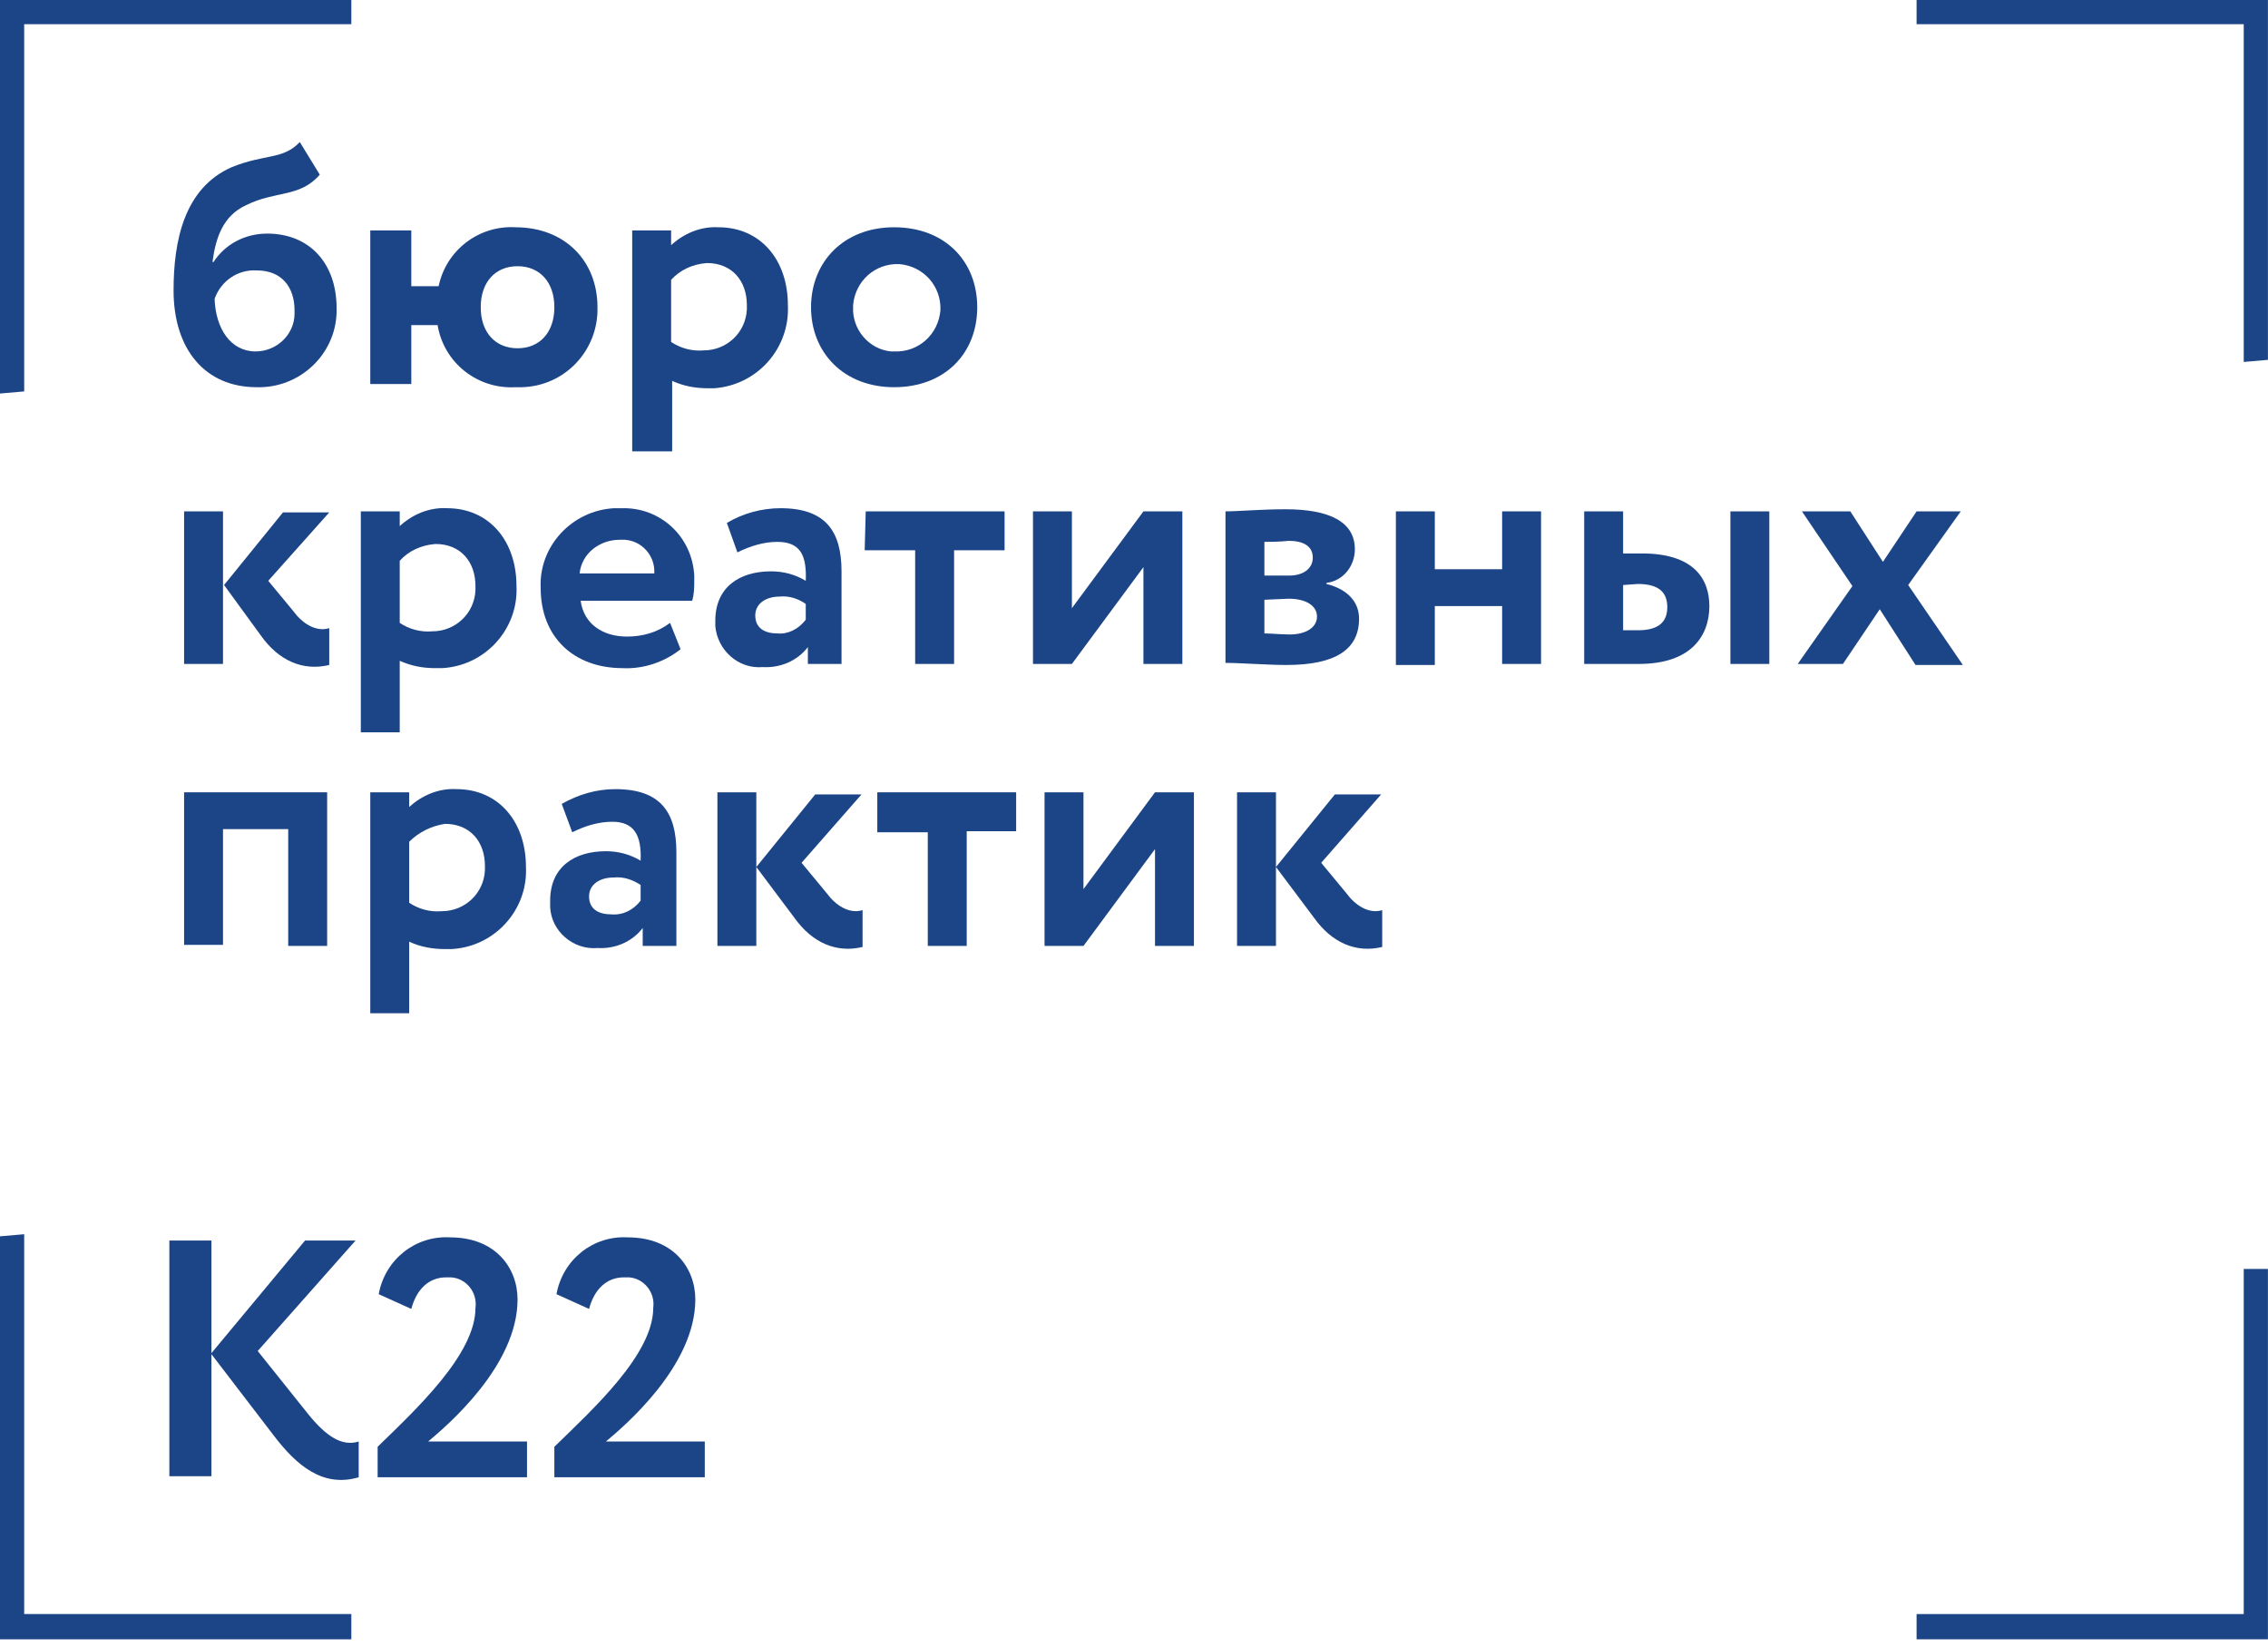
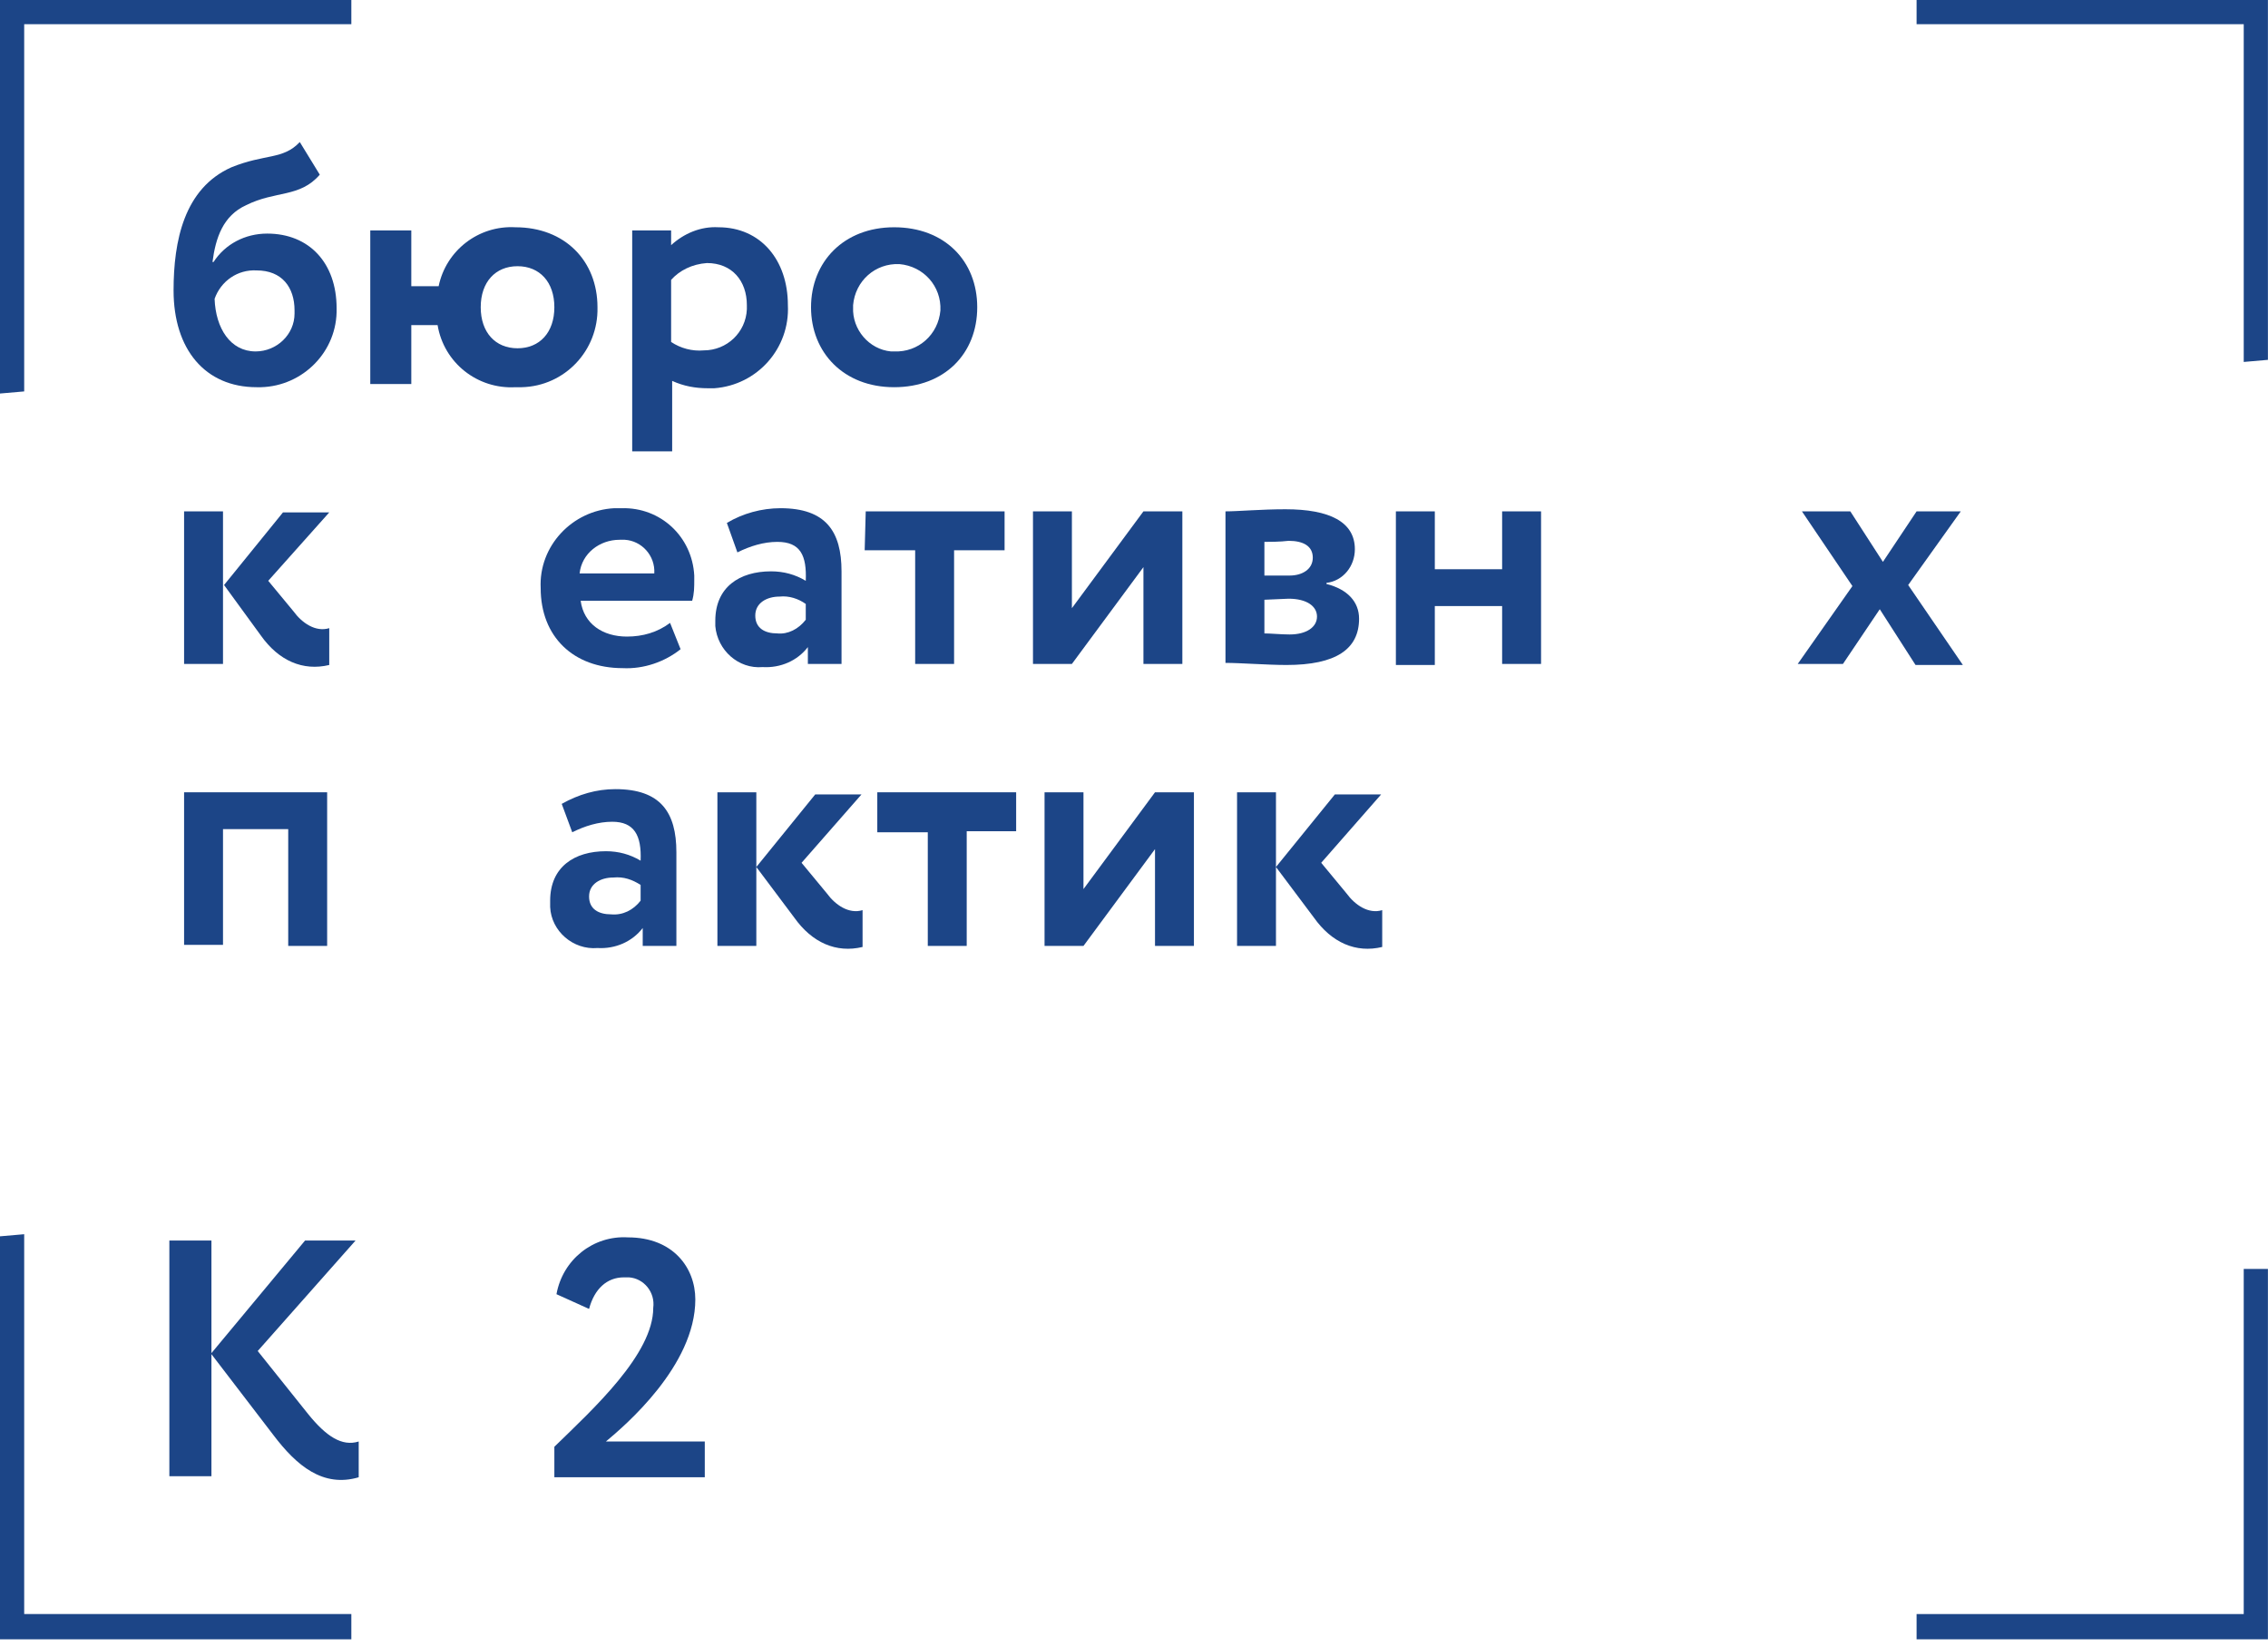
<svg xmlns="http://www.w3.org/2000/svg" width="270" height="196" viewBox="0 0 270 196" fill="none">
  <path d="M2.88 46.585L0 46.835V0H41.826V2.88H2.88V46.585Z" fill="#1C4587" />
  <path d="M2.88 146.892L0 147.142V195.104H41.826V192.099H2.88V146.892Z" fill="#1C4587" />
  <path d="M267.111 43.078L269.991 42.828V0H228.165V2.88H267.111V43.078Z" fill="#1C4587" />
  <path d="M267.111 151.024H269.991V195.105H228.165V192.099H267.111V151.024Z" fill="#1C4587" />
  <path d="M20.162 147.644H25.171V161.043L36.316 147.644H42.327L30.681 160.792L36.692 168.306C38.821 170.936 40.699 172.188 42.703 171.562V175.82C38.445 177.072 35.314 174.442 32.559 170.811L25.171 161.168V175.695H20.162V147.644Z" fill="#1C4587" />
-   <path d="M44.957 172.188C49.591 167.68 56.604 161.168 56.604 155.658C56.854 153.78 55.477 152.152 53.723 152.027C53.473 152.027 53.222 152.027 53.097 152.027C51.094 152.027 49.591 153.404 48.965 155.784L45.083 154.03C45.834 149.898 49.466 147.018 53.598 147.268C58.983 147.268 61.613 150.9 61.613 154.657C61.613 162.546 53.222 169.684 50.968 171.562H62.74V175.82H44.957V172.188Z" fill="#1C4587" />
  <path d="M65.995 172.188C70.629 167.68 77.767 161.168 77.767 155.658C78.017 153.78 76.64 152.152 74.886 152.027C74.636 152.027 74.386 152.027 74.26 152.027C72.257 152.027 70.754 153.404 70.128 155.784L66.246 154.03C66.997 149.898 70.629 147.018 74.761 147.268C80.146 147.268 82.776 150.9 82.776 154.657C82.776 162.546 74.386 169.684 72.132 171.562H83.903V175.82H65.995V172.188Z" fill="#1C4587" />
  <path d="M38.069 20.788C35.69 23.543 32.81 22.666 29.303 24.419C26.548 25.672 25.672 28.302 25.296 31.182H25.421C26.799 29.053 29.178 27.801 31.808 27.801C36.817 27.801 40.073 31.307 40.073 36.692C40.198 41.826 36.066 45.959 31.057 46.084C30.931 46.084 30.681 46.084 30.556 46.084C24.419 46.084 20.663 41.576 20.663 34.563C20.663 28.677 21.915 22.416 27.55 19.911C31.558 18.283 33.686 19.035 35.69 16.906L38.069 20.788ZM30.43 41.826C32.935 41.826 35.064 39.822 35.064 37.318C35.064 37.193 35.064 37.067 35.064 36.942C35.064 34.187 33.561 32.184 30.556 32.184C28.302 32.058 26.298 33.436 25.547 35.565C25.672 39.071 27.425 41.826 30.43 41.826Z" fill="#1C4587" />
  <path d="M44.08 27.425H48.964V34.062H52.22C53.097 29.804 56.979 26.799 61.362 27.049C67.247 27.049 71.129 31.056 71.129 36.566C71.255 41.701 67.247 45.959 62.113 46.084C61.862 46.084 61.612 46.084 61.362 46.084C56.853 46.334 52.846 43.204 52.095 38.695H48.964V45.708H44.08V27.425ZM61.612 41.45C64.242 41.45 65.995 39.572 65.995 36.566C65.995 33.561 64.242 31.683 61.612 31.683C58.982 31.683 57.229 33.561 57.229 36.566C57.229 39.572 58.982 41.45 61.612 41.45Z" fill="#1C4587" />
  <path d="M75.262 27.425H79.895V29.178C81.398 27.8 83.402 26.924 85.531 27.049C90.54 27.049 93.796 30.931 93.796 36.316C94.046 41.45 90.164 45.833 85.03 46.209C84.779 46.209 84.529 46.209 84.278 46.209C82.775 46.209 81.398 45.958 80.02 45.332V53.722H75.262V27.425ZM79.895 33.31V40.699C81.022 41.45 82.4 41.826 83.777 41.701C86.532 41.701 88.786 39.572 88.912 36.817C88.912 36.691 88.912 36.566 88.912 36.316C88.912 33.436 87.159 31.307 84.153 31.307C82.4 31.432 80.897 32.183 79.895 33.31Z" fill="#1C4587" />
  <path d="M106.444 27.049C112.455 27.049 116.337 31.057 116.337 36.567C116.337 42.077 112.455 46.084 106.444 46.084C100.433 46.084 96.551 41.951 96.551 36.567C96.551 31.182 100.433 27.049 106.444 27.049ZM106.444 41.826C109.324 41.951 111.703 39.822 111.954 36.942C112.079 34.062 109.95 31.683 107.07 31.432C104.19 31.307 101.81 33.436 101.56 36.316C101.56 36.441 101.56 36.441 101.56 36.567C101.435 39.196 103.438 41.576 106.068 41.826C106.193 41.826 106.318 41.826 106.444 41.826Z" fill="#1C4587" />
  <path d="M21.915 60.861H26.548V79.019H21.915V60.861ZM31.933 69.126L34.938 72.757C35.94 74.135 37.568 75.262 39.196 74.761V79.144C36.066 79.895 33.185 78.643 31.056 75.638L26.673 69.627L33.686 60.986H39.196L31.933 69.126Z" fill="#1C4587" />
-   <path d="M42.953 60.861H47.587V62.614C49.09 61.236 51.093 60.36 53.222 60.485C58.231 60.485 61.487 64.367 61.487 69.752C61.737 74.886 57.73 79.269 52.596 79.52C52.346 79.52 52.095 79.52 51.844 79.52C50.342 79.52 48.964 79.269 47.587 78.643V87.159H42.953V60.861ZM47.587 66.746V74.135C48.714 74.886 50.091 75.262 51.469 75.137C54.224 75.137 56.478 73.008 56.603 70.253C56.603 70.127 56.603 70.002 56.603 69.752C56.603 66.872 54.85 64.743 51.844 64.743C50.091 64.868 48.589 65.619 47.587 66.746Z" fill="#1C4587" />
  <path d="M81.022 77.266C79.144 78.768 76.639 79.645 74.135 79.52C68.249 79.52 64.367 75.763 64.367 70.002C64.117 64.993 68.124 60.736 73.133 60.485C73.383 60.485 73.759 60.485 74.01 60.485C78.643 60.36 82.4 63.866 82.65 68.5C82.65 68.625 82.65 68.875 82.65 69.001C82.65 69.877 82.65 70.629 82.4 71.505H69.126C69.501 74.26 71.755 75.763 74.636 75.763C76.514 75.763 78.267 75.262 79.77 74.135L81.022 77.266ZM69 68.249H77.892C78.017 66.12 76.389 64.367 74.385 64.242C74.135 64.242 74.01 64.242 73.759 64.242C71.38 64.242 69.251 65.87 69 68.249Z" fill="#1C4587" />
  <path d="M86.532 62.238C88.411 61.111 90.665 60.485 92.919 60.485C98.304 60.485 100.182 63.24 100.182 67.999V79.019H96.175V77.015C94.923 78.643 92.919 79.519 90.79 79.394C87.91 79.645 85.405 77.391 85.155 74.51C85.155 74.26 85.155 74.009 85.155 73.884C85.155 69.877 88.035 67.999 91.792 67.999C93.295 67.999 94.672 68.374 95.924 69.126C96.05 66.12 95.298 64.492 92.543 64.492C90.915 64.492 89.287 64.993 87.785 65.744L86.532 62.238ZM95.924 73.759V71.881C95.048 71.254 93.921 70.879 92.794 71.004C91.291 71.004 89.914 71.755 89.914 73.258C89.914 74.761 91.041 75.387 92.543 75.387C93.796 75.512 95.048 74.886 95.924 73.759Z" fill="#1C4587" />
  <path d="M103.063 60.861H119.593V65.494H113.582V79.019H108.948V65.494H102.938L103.063 60.861Z" fill="#1C4587" />
  <path d="M122.974 79.144V60.861H127.607V72.382L136.123 60.861H140.756V79.019H136.123V67.498L127.607 79.019H122.974V79.144Z" fill="#1C4587" />
  <path d="M145.89 60.861C147.393 60.861 150.148 60.61 153.028 60.61C158.288 60.61 161.293 62.113 161.293 65.369C161.293 67.373 159.916 69.126 157.912 69.376V69.501C160.417 70.128 161.794 71.63 161.794 73.634C161.794 77.266 159.039 79.144 153.153 79.144C150.899 79.144 147.643 78.894 145.89 78.894V60.861ZM150.524 64.492V68.5H153.529C155.032 68.5 156.284 67.748 156.284 66.371C156.284 64.993 155.157 64.367 153.404 64.367C152.402 64.492 151.024 64.492 150.524 64.492ZM150.524 71.38V75.387C151.275 75.387 152.527 75.512 153.529 75.512C155.533 75.512 156.785 74.636 156.785 73.384C156.785 72.131 155.533 71.255 153.404 71.255L150.524 71.38Z" fill="#1C4587" />
  <path d="M178.825 72.131H170.811V79.144H166.177V60.861H170.811V67.748H178.825V60.861H183.459V79.019H178.825V72.131Z" fill="#1C4587" />
-   <path d="M188.593 60.861H193.227V65.87H195.481C201.617 65.87 203.495 68.875 203.495 72.131C203.495 75.638 201.366 79.019 195.105 79.019H188.593V60.861ZM193.227 69.627V75.012H194.98C197.484 75.012 198.486 74.01 198.486 72.257C198.486 70.503 197.484 69.502 194.98 69.502L193.227 69.627ZM206 60.861H210.633V79.019H206V60.861Z" fill="#1C4587" />
  <path d="M227.164 69.627L233.675 79.144H228.04L223.782 72.507L219.399 79.019H214.015L220.526 69.752L214.516 60.861H220.276L224.158 66.872L228.165 60.861H233.425L227.164 69.627Z" fill="#1C4587" />
  <path d="M34.312 98.679H26.548V112.454H21.915V94.296H38.946V112.58H34.312V98.679Z" fill="#1C4587" />
-   <path d="M44.08 94.296H48.714V96.049C50.216 94.671 52.22 93.795 54.349 93.92C59.358 93.92 62.614 97.802 62.614 103.187C62.864 108.321 58.857 112.704 53.723 112.955C53.472 112.955 53.222 112.955 52.971 112.955C51.469 112.955 50.091 112.704 48.714 112.078V120.594H44.08V94.296ZM48.714 100.181V107.445C49.841 108.196 51.218 108.572 52.596 108.446C55.351 108.446 57.605 106.318 57.73 103.563C57.73 103.437 57.73 103.312 57.73 103.062C57.73 100.181 55.977 98.053 52.971 98.053C51.343 98.303 49.841 99.054 48.714 100.181Z" fill="#1C4587" />
  <path d="M66.872 95.674C68.876 94.547 71.004 93.92 73.259 93.92C78.643 93.92 80.522 96.675 80.522 101.434V112.579H76.514V110.45C75.262 112.078 73.259 112.955 71.13 112.83C68.249 113.08 65.62 110.826 65.495 107.946C65.495 107.695 65.495 107.445 65.495 107.195C65.495 103.187 68.375 101.309 72.132 101.309C73.634 101.309 75.012 101.685 76.264 102.436C76.389 99.43 75.513 97.802 72.883 97.802C71.255 97.802 69.627 98.303 68.124 99.055L66.872 95.674ZM76.264 107.195V105.316C75.262 104.69 74.26 104.314 73.008 104.44C71.505 104.44 70.128 105.191 70.128 106.694C70.128 108.196 71.255 108.823 72.758 108.823C74.135 108.948 75.388 108.322 76.264 107.195Z" fill="#1C4587" />
  <path d="M85.406 94.296H90.039V112.58H85.406V94.296ZM95.424 102.687L98.429 106.318C99.431 107.696 101.059 108.823 102.687 108.322V112.705C99.556 113.456 96.676 112.204 94.547 109.198L90.039 103.188L97.052 94.547H102.562L95.424 102.687Z" fill="#1C4587" />
  <path d="M104.44 94.296H120.97V98.93H115.085V112.58H110.451V99.055H104.44V94.296Z" fill="#1C4587" />
  <path d="M124.351 112.58V94.296H128.985V105.817L137.5 94.296H142.134V112.58H137.5V101.059L128.985 112.58H124.351Z" fill="#1C4587" />
  <path d="M147.268 94.296H151.901V112.58H147.268V94.296ZM157.286 102.687L160.292 106.318C161.293 107.696 162.921 108.823 164.549 108.322V112.705C161.419 113.456 158.538 112.204 156.409 109.198L151.901 103.188L158.914 94.547H164.424L157.286 102.687Z" fill="#1C4587" />
</svg>